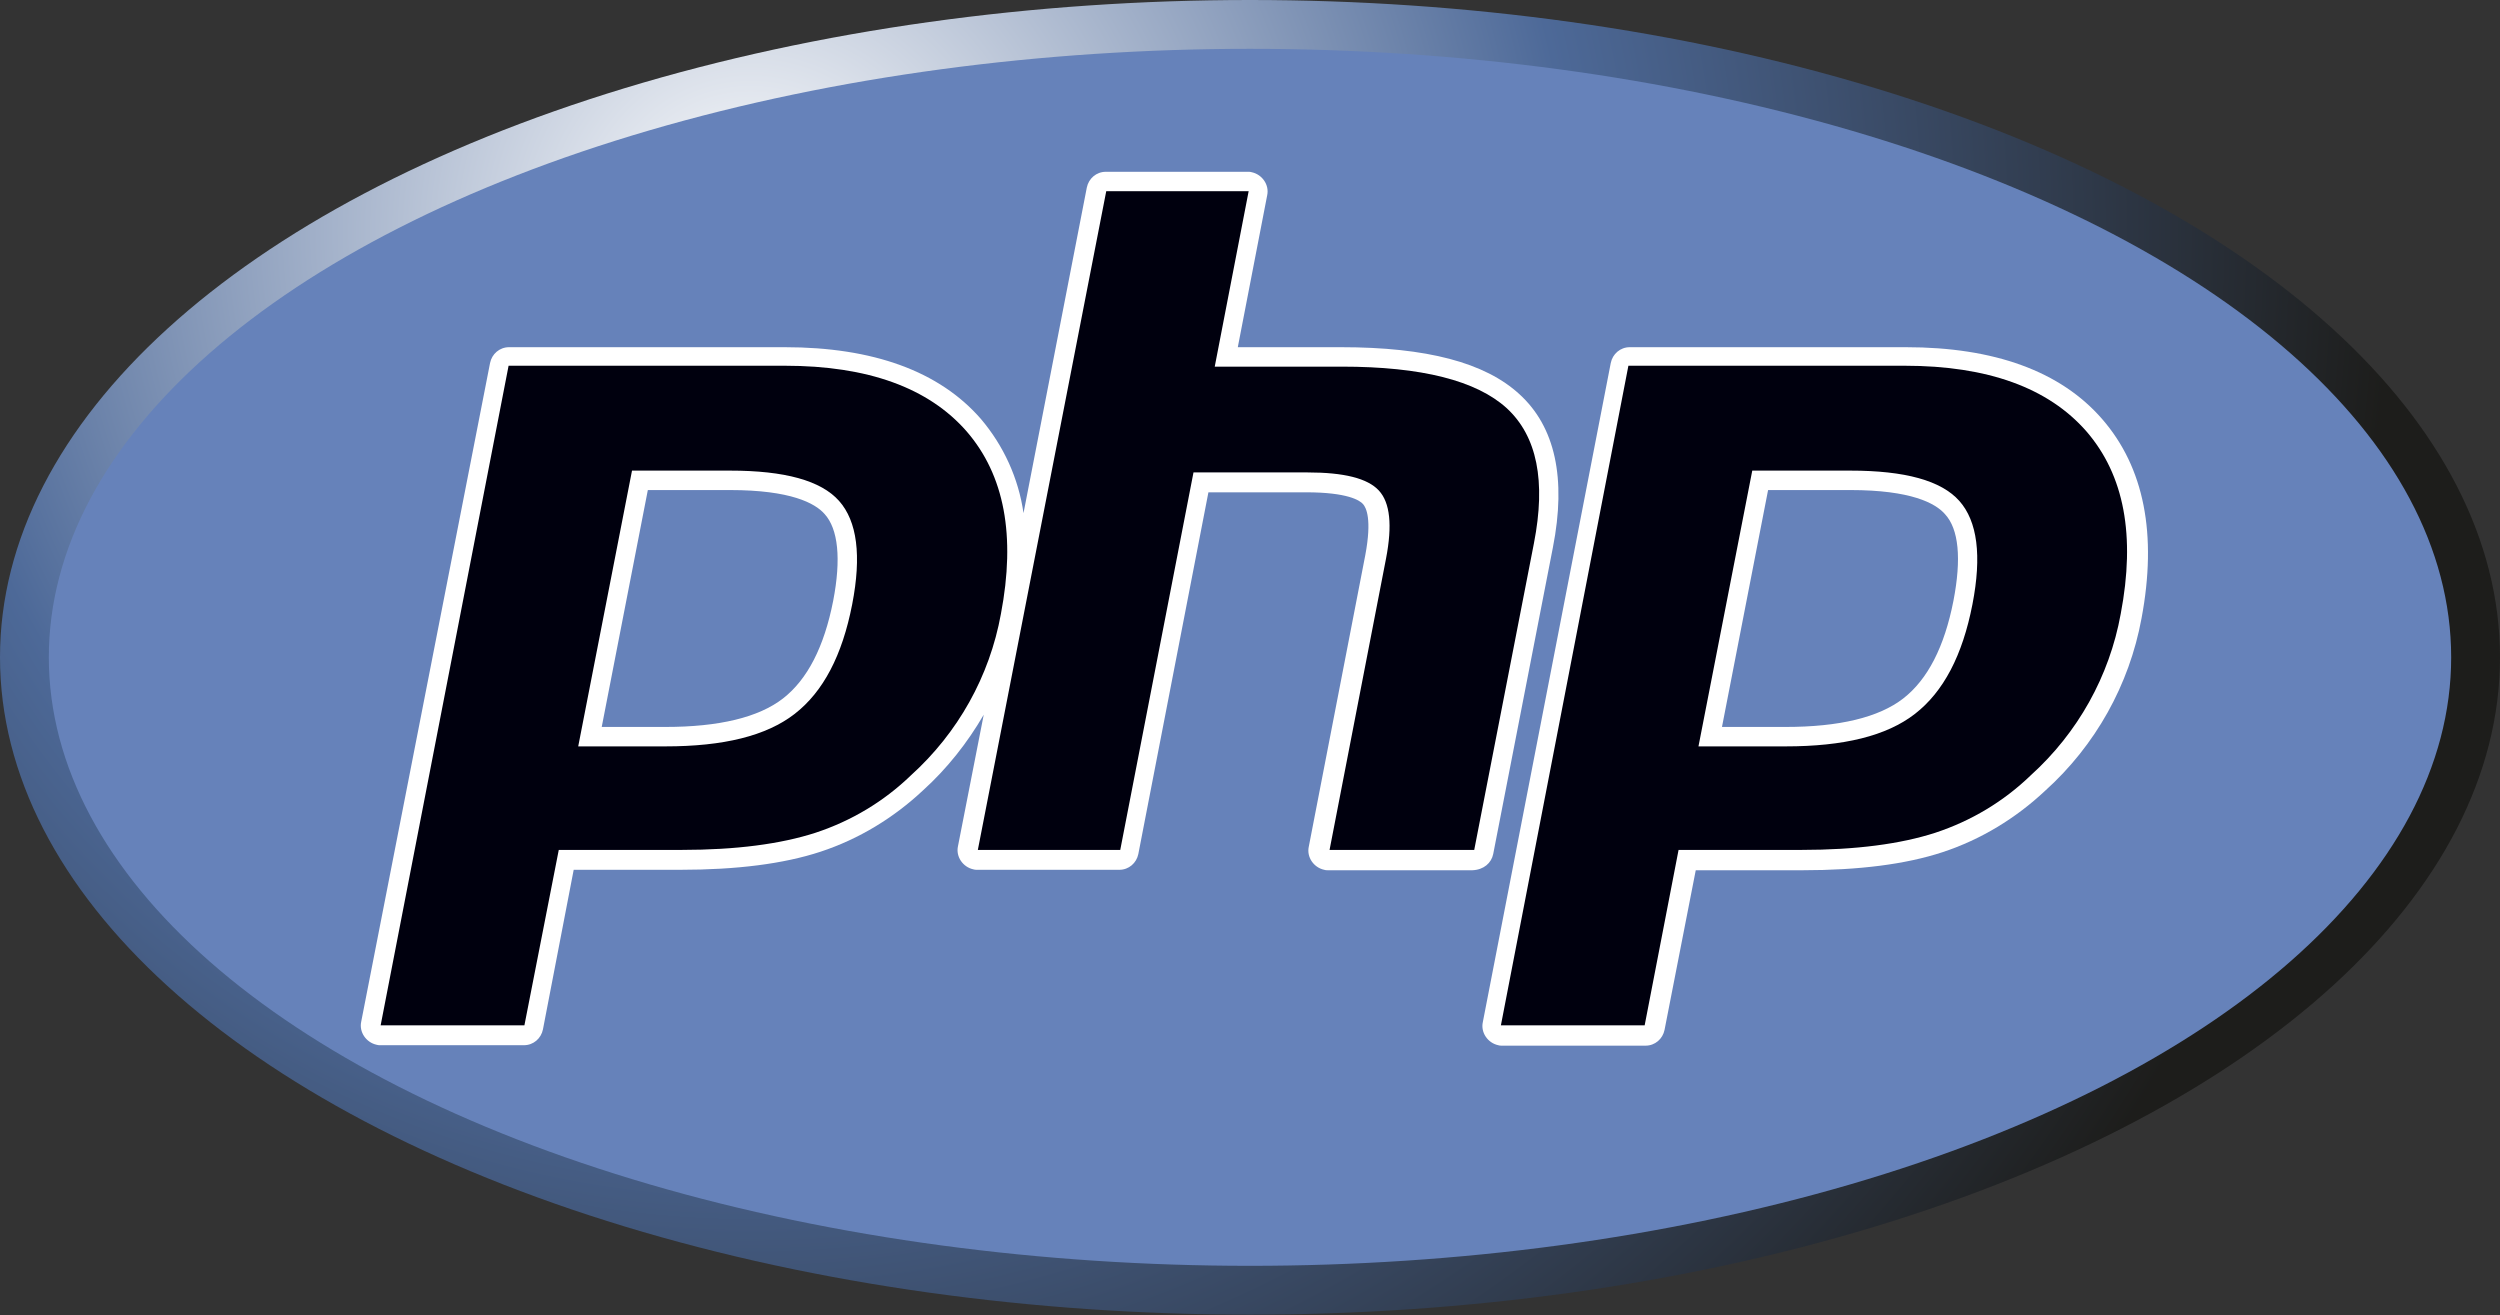
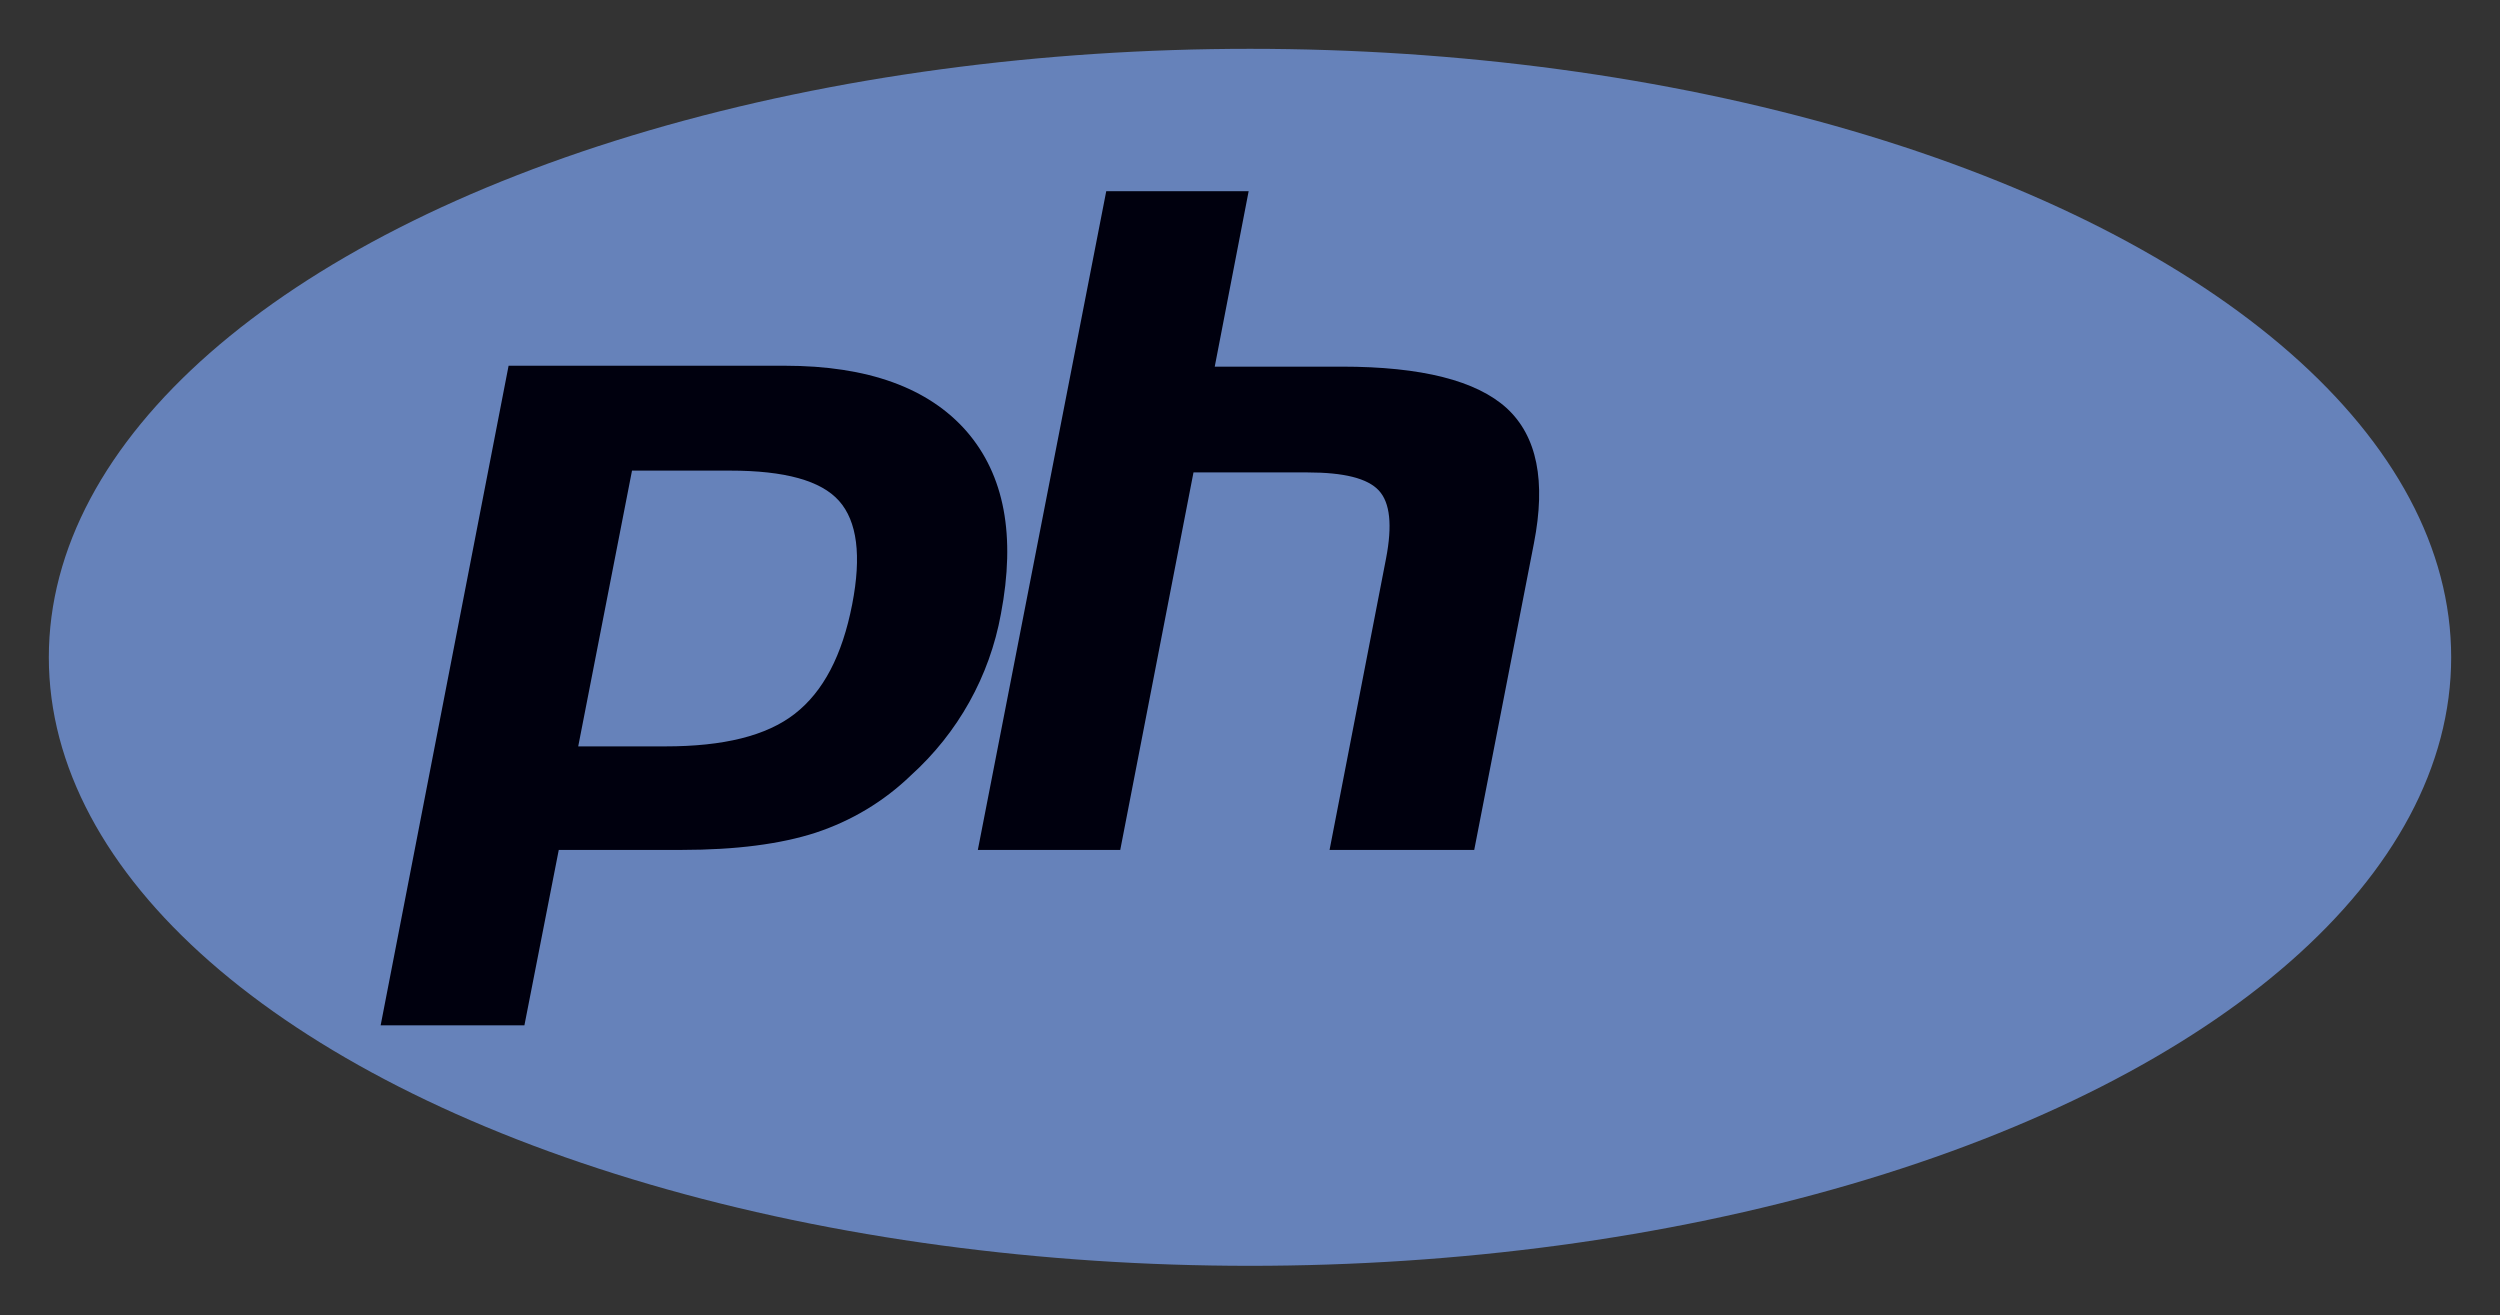
<svg xmlns="http://www.w3.org/2000/svg" version="1.1" id="Layer_3" x="0px" y="0px" viewBox="8.5 251.6 553 290.9" style="enable-background:new 8.5 251.6 553 290.9;" xml:space="preserve">
  <rect x="8.5" y="251.6" width="553" height="290.9" fill="#333333" stroke="none" />
  <style type="text/css">
	.st0{fill:url(#SVGID_1_);}
	.st1{fill:#6682BA;}
	.st2{fill:#FFFFFF;}
	.st3{fill:#00000E;}
</style>
  <title>logo</title>
  <radialGradient id="SVGID_1_" cx="148" cy="484" r="363.06" gradientTransform="matrix(1 0 0 -1 26.52 786.69)" gradientUnits="userSpaceOnUse">
    <stop offset="0" style="stop-color:#FFFFFF" />
    <stop offset="0.5" style="stop-color:#4D6998" />
    <stop offset="1" style="stop-color:#1D1D1B" />
  </radialGradient>
-   <ellipse class="st0" cx="285" cy="397" rx="276.5" ry="145.4" />
  <ellipse class="st1" cx="285" cy="397" rx="265.7" ry="134.6" />
-   <path class="st2" d="M338.8,440.5l13.2-67.8c3-15.3,0.5-26.7-7.4-33.9c-7.6-7-20.5-10.4-39.5-10.4h-22.8l6.5-33.6  c0.5-2.3-1.1-4.6-3.4-5.1c-0.3-0.1-0.5-0.1-0.8-0.1h-31.5c-2.1,0-3.8,1.5-4.2,3.5l-14,72c-1.1-7.7-4.4-14.9-9.4-20.8  c-9.2-10.6-23.9-15.9-43.4-15.9h-61c-2.1,0-3.8,1.5-4.2,3.5L88.4,477.6c-0.5,2.3,1.1,4.6,3.4,5.1c0.3,0.1,0.5,0.1,0.8,0.1h31.8  c2.1,0,3.8-1.5,4.2-3.5l6.8-35.3h23.6c12.4,0,22.8-1.3,31-4c8.5-2.8,16.2-7.5,22.7-13.6c5.3-4.8,9.8-10.5,13.4-16.7l-5.7,29.1  c-0.5,2.3,1.1,4.6,3.4,5.1c0.3,0.1,0.5,0.1,0.8,0.1h31.5c2.1,0,3.8-1.5,4.2-3.5l15.5-80h21.6c9.2,0,11.9,1.8,12.6,2.6  s2,3.3,0.5,11.3l-12.5,64.5c-0.5,2.3,1.1,4.6,3.4,5.1c0.3,0.1,0.5,0.1,0.8,0.1h32C336.7,444,338.4,442.5,338.8,440.5z M192.8,384.5  c-2,10.2-5.7,17.4-11.1,21.6s-14.2,6.3-26,6.3h-14.1l10.2-52.4H170c13.4,0,18.8,2.9,20.9,5.3C193.9,368.6,194.6,375.2,192.8,384.5  L192.8,384.5z" />
-   <path class="st2" d="M473.5,344.3c-9.2-10.6-23.9-15.9-43.4-15.9H369c-2.1,0-3.8,1.5-4.2,3.5l-28.3,145.8c-0.5,2.3,1.1,4.6,3.4,5.1  c0.3,0.1,0.5,0.1,0.8,0.1h31.8c2.1,0,3.8-1.5,4.2-3.5l6.9-35.3h23.6c12.4,0,22.8-1.3,31-4c8.5-2.8,16.2-7.5,22.7-13.6  c11.1-10,18.6-23.4,21.3-38.1C485.7,369.8,482.8,355,473.5,344.3z M440.6,384.5c-2,10.2-5.7,17.4-11.1,21.6s-14.2,6.3-26,6.3h-14.1  l10.2-52.4h18.2c13.4,0,18.8,2.9,20.9,5.3C441.8,368.6,442.4,375.2,440.6,384.5z" />
  <path class="st3" d="M170,355.7c12.1,0,20.1,2.2,24.1,6.7c4,4.5,5,12.1,2.9,22.9c-2.2,11.3-6.4,19.3-12.7,24.2s-15.8,7.2-28.6,7.2  h-19.3l11.9-61H170z M92.7,478.4h31.8l7.6-38.8h27.2c12,0,21.9-1.3,29.6-3.8c7.9-2.6,15.1-6.9,21.1-12.7  c10.4-9.4,17.4-21.9,19.9-35.7c3.3-17.3,0.8-30.7-7.6-40.4c-8.4-9.6-21.8-14.5-40.2-14.5H121L92.7,478.4z" />
  <path class="st3" d="M253.2,293.9h31.5l-7.5,38.8h28.1c17.7,0,29.8,3.1,36.5,9.2c6.7,6.2,8.7,16.1,6,29.9l-13.2,67.8h-32l12.5-64.5  c1.4-7.3,0.9-12.3-1.6-15c-2.5-2.7-7.7-4-15.8-4h-25.2l-16.2,83.5h-31.5L253.2,293.9z" />
-   <path class="st3" d="M417.8,355.7c12.1,0,20.1,2.2,24.1,6.7c4,4.5,5,12.1,2.9,22.9c-2.2,11.3-6.4,19.3-12.7,24.2s-15.8,7.2-28.6,7.2  h-19.3l11.9-61H417.8z M340.5,478.4h31.8l7.5-38.8H407c12,0,21.9-1.3,29.6-3.8c7.9-2.6,15.1-6.9,21.1-12.7  c10.4-9.4,17.4-21.9,19.9-35.7c3.3-17.3,0.8-30.7-7.6-40.4c-8.4-9.6-21.8-14.5-40.2-14.5h-61.1L340.5,478.4z" />
</svg>